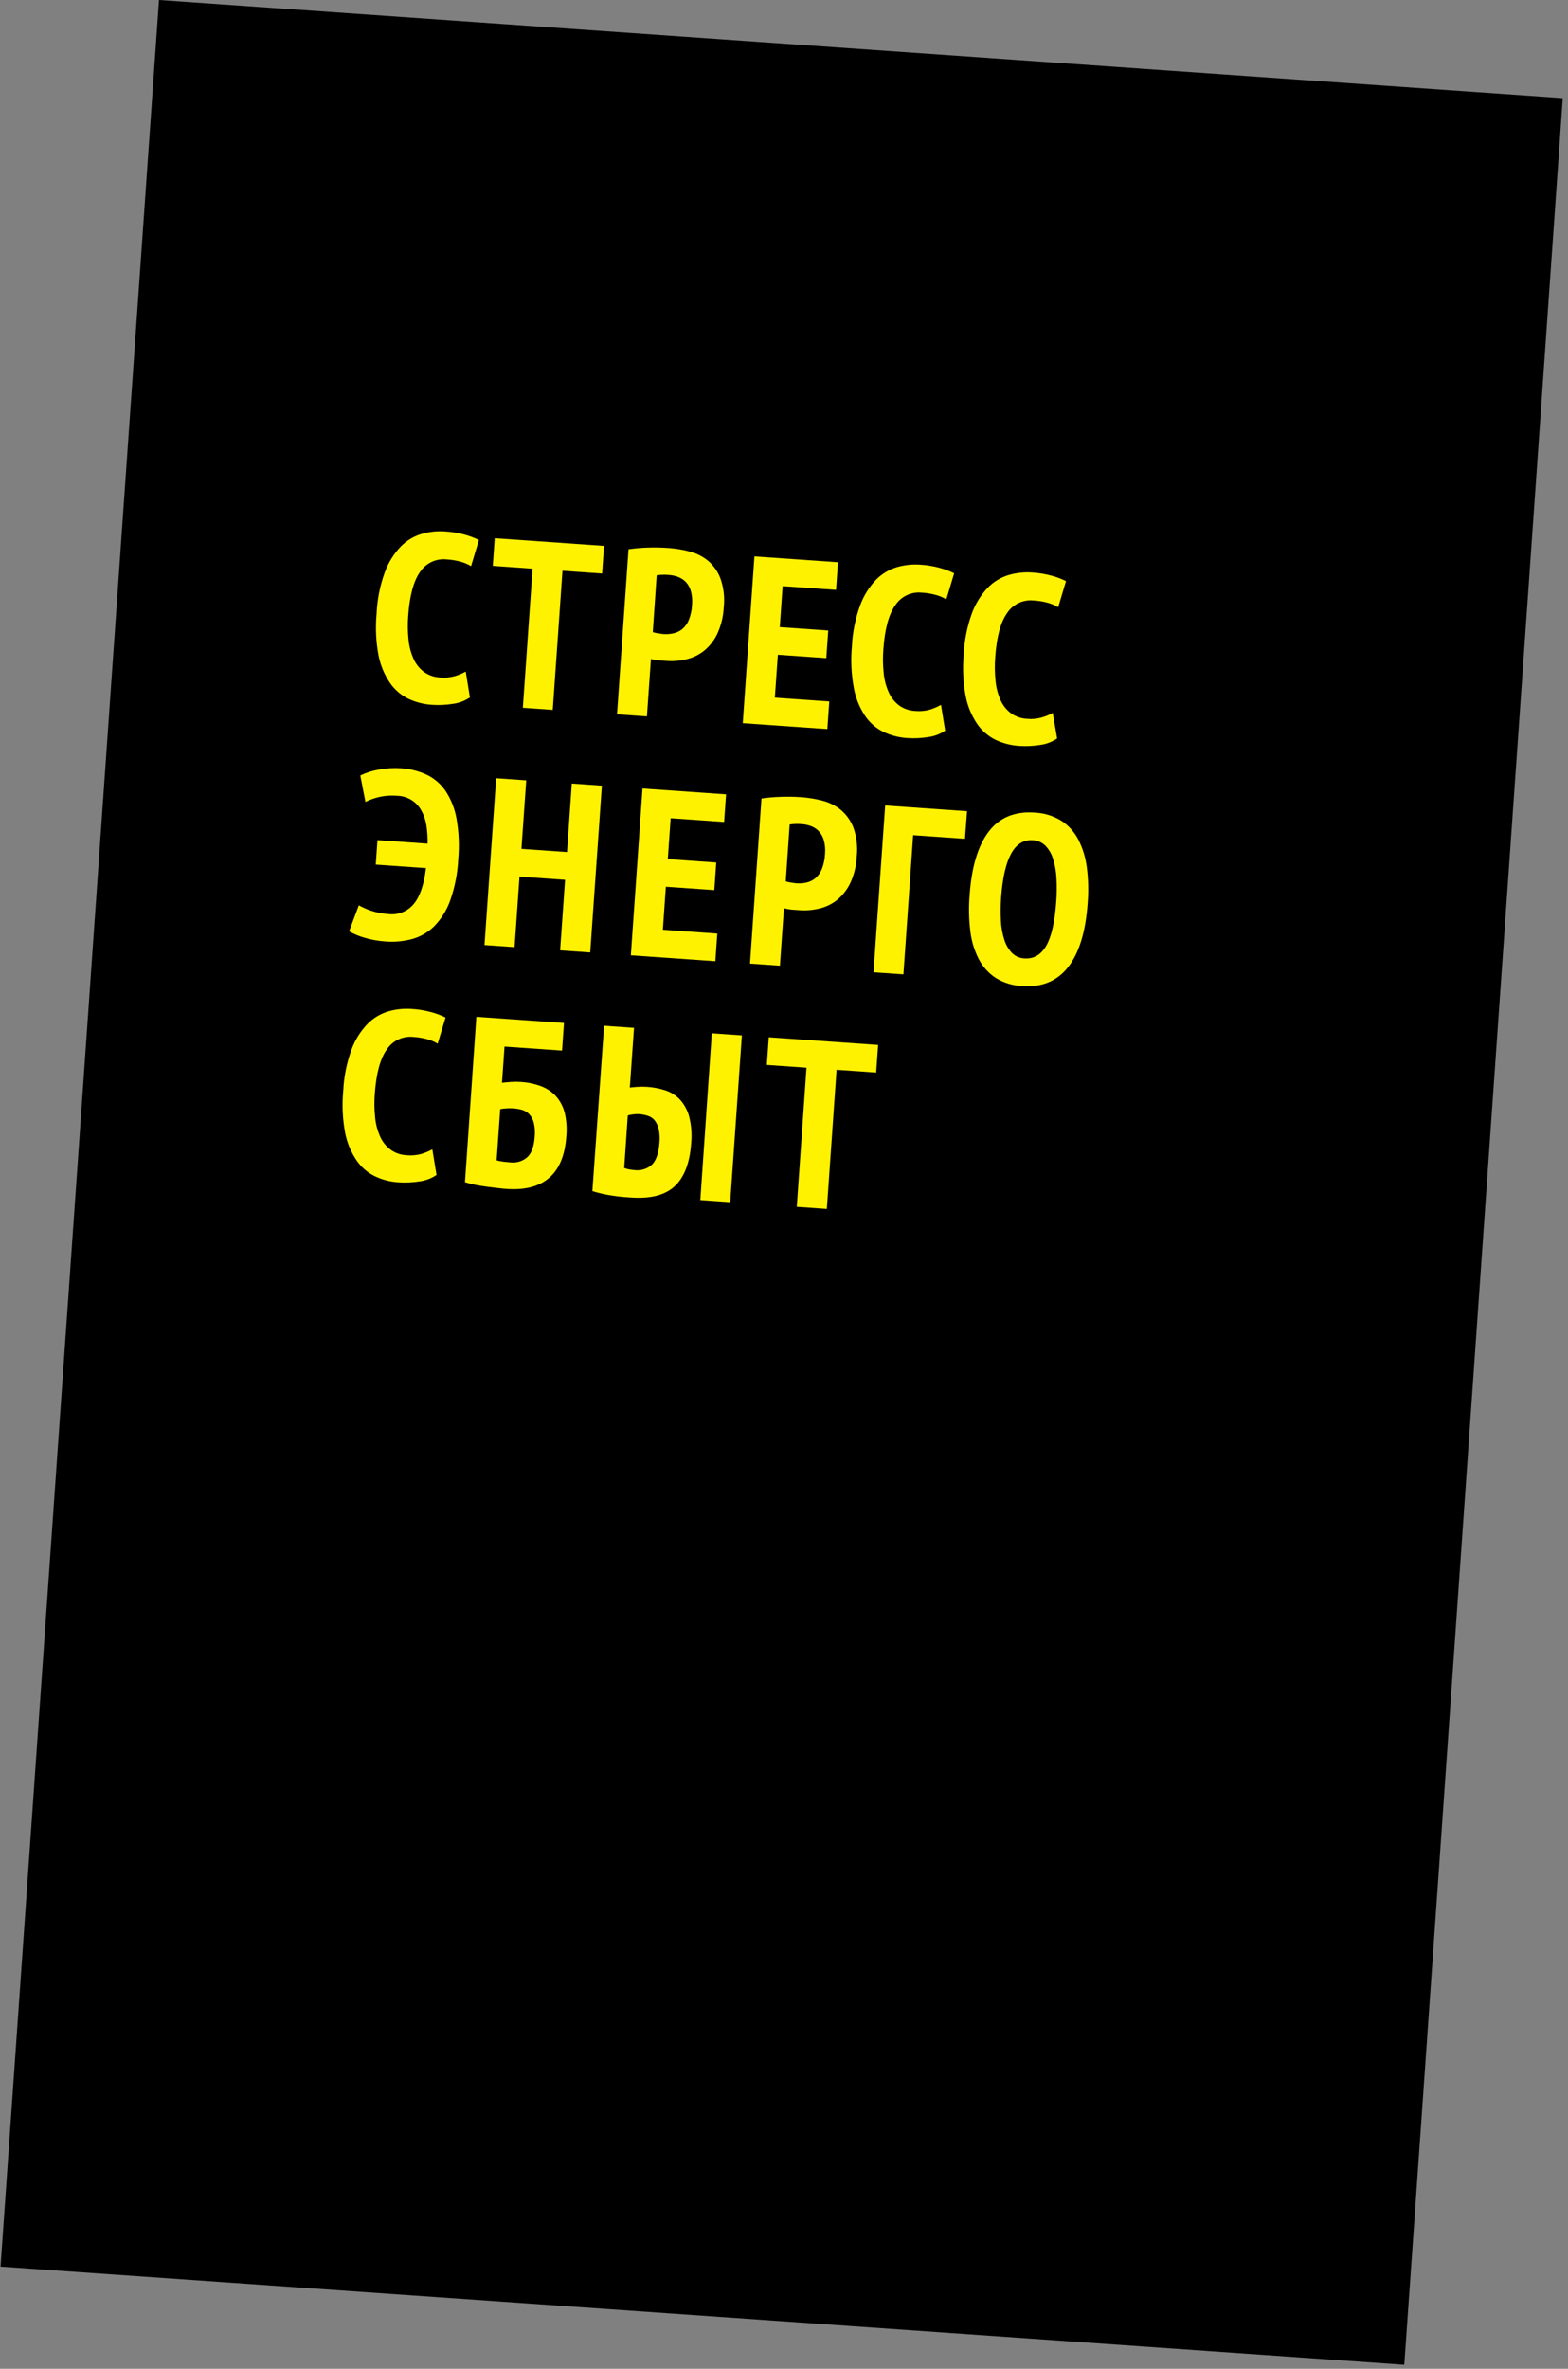
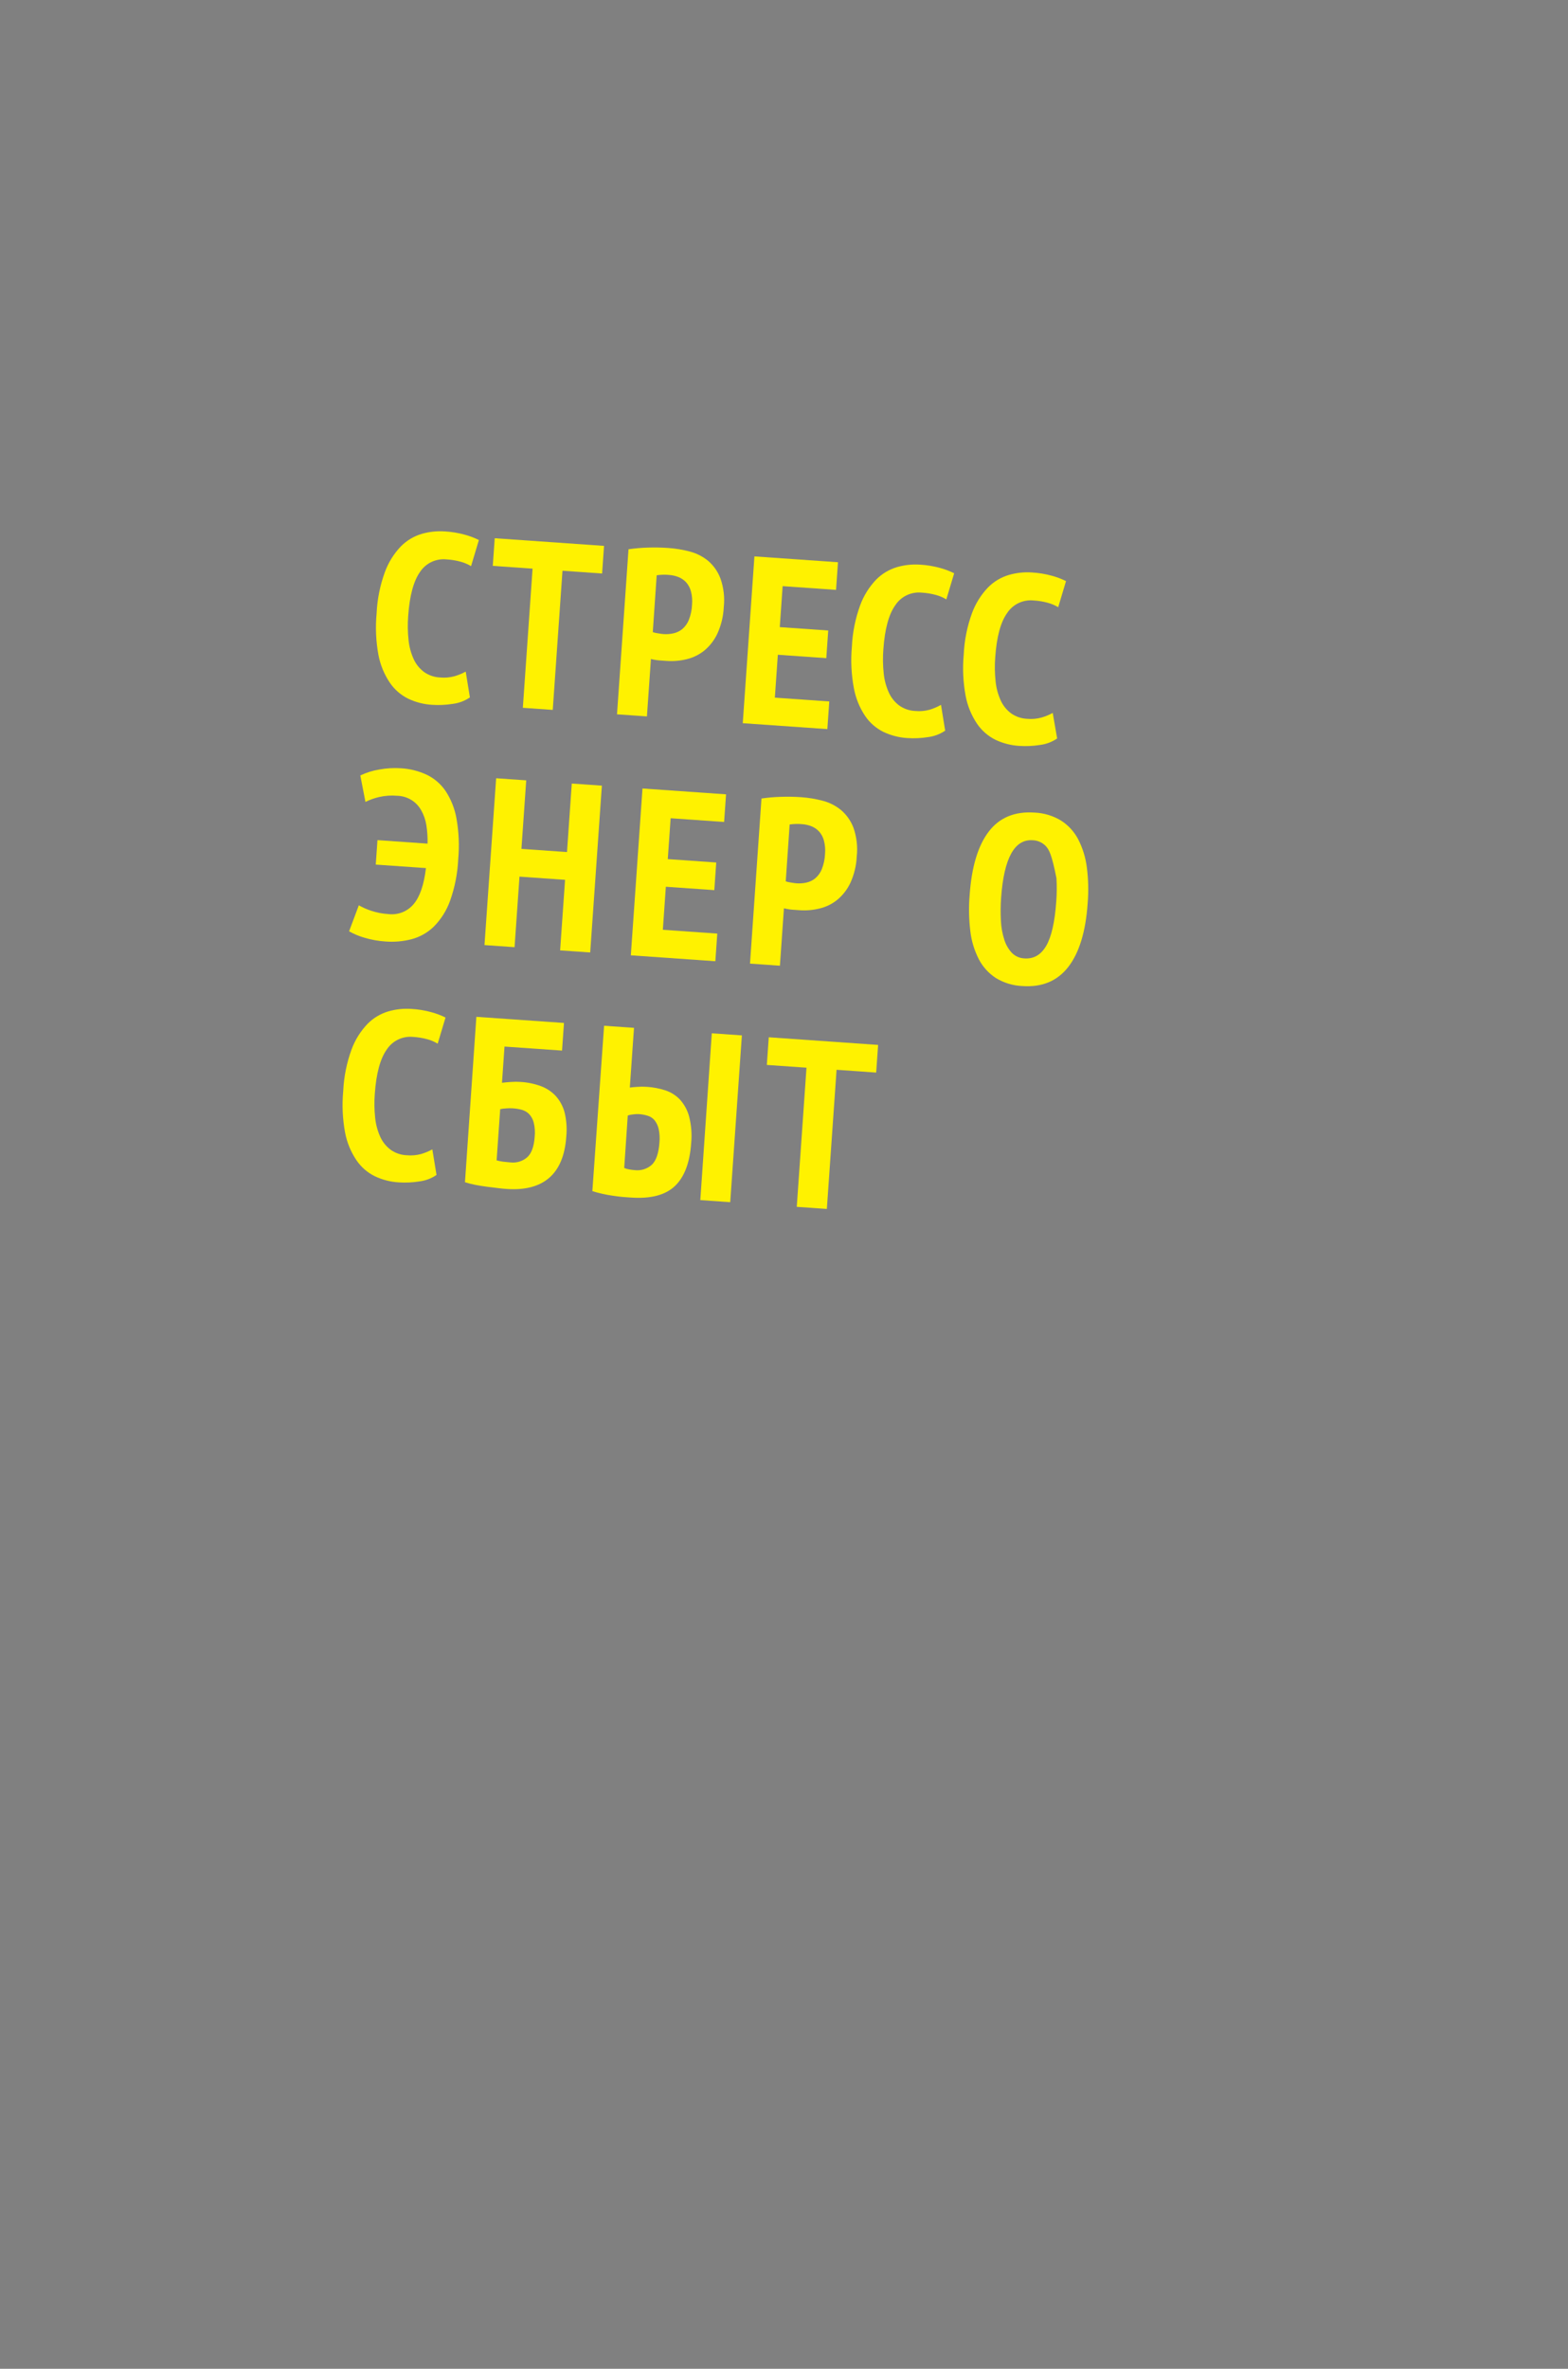
<svg xmlns="http://www.w3.org/2000/svg" width="292" height="441" viewBox="0 0 292 441" fill="none">
  <rect x="0" y="0" width="292" height="441" fill="#808080" stroke="none" />
  <g clip-path="url(#clip0_104_528)">
-     <path d="M291.018 18.279L29.609 0L0.102 421.975L261.511 440.254L291.018 18.279Z" fill="black" />
    <path d="M87.506 129.836C86.553 130.485 85.458 130.898 84.312 131.04C83.032 131.245 81.732 131.304 80.438 131.216C78.909 131.121 77.412 130.736 76.027 130.082C74.644 129.401 73.462 128.373 72.597 127.099C71.542 125.534 70.819 123.77 70.471 121.916C70.006 119.378 69.892 116.789 70.133 114.22C70.25 111.577 70.772 108.968 71.681 106.483C72.334 104.712 73.343 103.093 74.645 101.725C75.725 100.63 77.065 99.827 78.54 99.39C79.927 98.99 81.373 98.835 82.814 98.931C84.093 99.003 85.361 99.212 86.595 99.556C87.487 99.8 88.353 100.129 89.182 100.538L87.722 105.401C87.121 105.04 86.473 104.762 85.796 104.577C84.922 104.337 84.026 104.191 83.121 104.142C82.176 104.048 81.223 104.213 80.365 104.617C79.506 105.022 78.774 105.652 78.246 106.439C77.026 108.135 76.281 110.883 76.016 114.663C75.899 116.157 75.921 117.659 76.082 119.149C76.204 120.382 76.527 121.588 77.039 122.717C77.472 123.665 78.138 124.488 78.974 125.111C79.852 125.73 80.889 126.083 81.963 126.127C82.869 126.212 83.783 126.131 84.66 125.888C85.378 125.677 86.072 125.39 86.729 125.033L87.506 129.836Z" fill="#FFF200" />
    <path d="M112.126 106.772L104.748 106.256L102.936 132.162L97.366 131.772L99.178 105.867L91.769 105.348L92.129 100.203L112.485 101.627L112.126 106.772Z" fill="#FFF200" />
    <path d="M117.045 102.256C118.221 102.087 119.406 101.983 120.593 101.945C121.873 101.903 123.154 101.927 124.432 102.015C125.782 102.107 127.12 102.327 128.429 102.673C129.684 102.996 130.854 103.586 131.859 104.403C132.899 105.292 133.694 106.43 134.171 107.711C134.771 109.418 134.98 111.238 134.782 113.036C134.707 114.724 134.31 116.381 133.613 117.92C133.048 119.145 132.218 120.229 131.183 121.096C130.215 121.878 129.084 122.435 127.872 122.726C126.645 123.027 125.379 123.133 124.118 123.041L123.537 123.001C123.271 122.982 122.992 122.962 122.695 122.942C122.398 122.921 122.11 122.863 121.833 122.819C121.626 122.788 121.421 122.742 121.22 122.683L120.473 133.376L114.902 132.986L117.045 102.256ZM121.564 117.686C121.884 117.791 122.214 117.866 122.549 117.91C123.035 117.987 123.368 118.035 123.547 118.048C124.176 118.092 124.808 118.044 125.423 117.906C126.026 117.773 126.588 117.5 127.065 117.108C127.6 116.649 128.017 116.067 128.278 115.412C128.632 114.507 128.834 113.55 128.874 112.58C128.952 111.742 128.883 110.897 128.669 110.082C128.504 109.456 128.193 108.877 127.761 108.393C127.362 107.968 126.873 107.637 126.33 107.424C125.767 107.206 125.174 107.075 124.572 107.034C123.812 106.964 123.046 106.986 122.291 107.098L121.564 117.686Z" fill="#FFF200" />
    <path d="M140.492 103.585L156.052 104.673L155.692 109.818L145.746 109.123L145.213 116.751L154.237 117.382L153.877 122.528L144.853 121.897L144.294 129.883L154.432 130.592L154.073 135.738L138.321 134.636L140.492 103.585Z" fill="#FFF200" />
    <path d="M176.014 136.024C175.061 136.674 173.966 137.087 172.82 137.229C171.54 137.434 170.24 137.493 168.946 137.405C167.417 137.309 165.92 136.924 164.534 136.271C163.151 135.59 161.969 134.562 161.105 133.287C160.061 131.72 159.348 129.958 159.01 128.107C158.535 125.57 158.41 122.98 158.64 120.409C158.758 117.766 159.28 115.157 160.189 112.672C160.842 110.901 161.85 109.281 163.153 107.913C164.232 106.819 165.572 106.016 167.048 105.578C168.435 105.179 169.881 105.024 171.321 105.12C172.599 105.191 173.864 105.4 175.096 105.744C175.99 105.988 176.859 106.317 177.69 106.726L176.23 111.59C175.629 111.228 174.981 110.951 174.304 110.766C173.43 110.526 172.533 110.38 171.629 110.331C170.677 110.237 169.717 110.404 168.854 110.816C167.991 111.227 167.258 111.866 166.733 112.664C165.513 114.36 164.767 117.107 164.503 120.887C164.386 122.381 164.408 123.883 164.569 125.373C164.691 126.607 165.014 127.812 165.526 128.941C165.957 129.893 166.622 130.721 167.46 131.348C168.337 131.967 169.375 132.319 170.449 132.364C171.353 132.449 172.265 132.367 173.14 132.124C173.87 131.9 174.573 131.598 175.237 131.222L176.014 136.024Z" fill="#FFF200" />
    <path d="M196.867 137.483C195.913 138.131 194.818 138.544 193.673 138.687C192.39 138.892 191.088 138.951 189.792 138.863C188.263 138.767 186.766 138.382 185.381 137.729C184 137.045 182.819 136.017 181.951 134.745C180.899 133.179 180.176 131.416 179.826 129.563C179.354 127.026 179.234 124.436 179.469 121.866C179.586 119.223 180.108 116.613 181.017 114.128C181.672 112.357 182.683 110.738 183.987 109.37C185.066 108.275 186.406 107.471 187.882 107.036C189.269 106.636 190.715 106.481 192.156 106.577C193.433 106.649 194.699 106.858 195.931 107.201C196.823 107.445 197.689 107.774 198.518 108.183L197.064 113.047C196.461 112.685 195.811 112.408 195.132 112.223C194.26 111.983 193.366 111.837 192.463 111.788C191.51 111.694 190.55 111.861 189.686 112.272C188.822 112.683 188.087 113.322 187.561 114.12C186.341 115.817 185.602 118.564 185.337 122.345C185.22 123.839 185.242 125.341 185.403 126.831C185.523 128.064 185.844 129.269 186.354 130.398C186.786 131.349 187.451 132.177 188.288 132.805C189.166 133.424 190.203 133.776 191.277 133.821C192.183 133.906 193.097 133.825 193.974 133.581C194.693 133.371 195.386 133.085 196.043 132.727L196.867 137.483Z" fill="#FFF200" />
    <path d="M70.294 156.408L79.621 157.061C79.653 155.907 79.577 154.752 79.396 153.612C79.244 152.64 78.918 151.702 78.433 150.845C77.99 150.047 77.347 149.379 76.566 148.906C75.785 148.434 74.894 148.173 73.981 148.15C72.851 148.051 71.713 148.129 70.607 148.38C69.724 148.585 68.867 148.892 68.055 149.294L67.1 144.367C68.227 143.827 69.426 143.453 70.66 143.256C71.978 143.017 73.32 142.94 74.657 143.027C76.32 143.12 77.951 143.529 79.461 144.232C80.883 144.914 82.097 145.961 82.981 147.265C84.006 148.827 84.698 150.582 85.015 152.422C85.452 154.909 85.559 157.441 85.334 159.955C85.212 162.604 84.698 165.221 83.808 167.719C83.16 169.523 82.124 171.162 80.773 172.522C79.615 173.643 78.188 174.447 76.629 174.858C75.053 175.262 73.421 175.404 71.798 175.278C70.444 175.193 69.105 174.951 67.806 174.558C66.832 174.274 65.893 173.879 65.009 173.381L66.821 168.543C67.549 168.952 68.314 169.291 69.108 169.553C70.159 169.904 71.253 170.114 72.36 170.177C73.232 170.28 74.116 170.163 74.931 169.839C75.747 169.514 76.468 168.992 77.03 168.319C78.192 166.948 78.956 164.713 79.322 161.614L69.976 160.961L70.294 156.408Z" fill="#FFF200" />
    <path d="M105.228 163.798L96.742 163.205L95.824 176.337L90.223 175.945L92.394 144.888L97.996 145.279L97.104 158.035L105.589 158.628L106.481 145.873L112.083 146.264L109.911 177.322L104.309 176.93L105.228 163.798Z" fill="#FFF200" />
    <path d="M119.648 146.794L135.208 147.882L134.848 153.027L124.89 152.331L124.358 159.941L133.382 160.572L133.022 165.717L123.998 165.086L123.438 173.098L133.576 173.807L133.216 178.952L117.477 177.851L119.648 146.794Z" fill="#FFF200" />
    <path d="M141.806 148.66C142.982 148.486 144.167 148.382 145.354 148.35C146.634 148.303 147.916 148.324 149.194 148.413C150.543 148.508 151.881 148.729 153.19 149.071C154.447 149.394 155.617 149.986 156.62 150.807C157.659 151.696 158.456 152.832 158.939 154.11C159.536 155.82 159.744 157.641 159.549 159.441C159.471 161.128 159.074 162.785 158.38 164.325C157.812 165.549 156.98 166.633 155.944 167.5C154.98 168.286 153.85 168.843 152.64 169.131C151.413 169.435 150.146 169.544 148.885 169.452L148.31 169.412C148.038 169.393 147.759 169.374 147.462 169.353C147.165 169.332 146.877 169.275 146.6 169.224C146.393 169.197 146.188 169.154 145.987 169.095L145.24 179.787L139.669 179.397L141.806 148.66ZM146.325 164.084C146.647 164.193 146.98 164.268 147.317 164.309C147.803 164.392 148.136 164.434 148.309 164.446C148.937 164.493 149.569 164.447 150.184 164.311C150.786 164.175 151.348 163.902 151.826 163.513C152.362 163.054 152.778 162.471 153.039 161.816C153.397 160.91 153.6 159.951 153.642 158.978C153.719 158.14 153.648 157.295 153.431 156.481C153.268 155.853 152.957 155.274 152.523 154.791C152.128 154.364 151.64 154.033 151.098 153.822C150.534 153.602 149.939 153.47 149.334 153.432C148.574 153.363 147.808 153.384 147.053 153.496L146.325 164.084Z" fill="#FFF200" />
-     <path d="M179.699 156.164L170.05 155.489L168.238 181.401L162.668 181.012L164.84 149.954L180.09 151.021L179.699 156.164Z" fill="#FFF200" />
-     <path d="M180.569 166.659C180.937 161.396 182.12 157.453 184.12 154.828C186.12 152.204 188.972 151.021 192.677 151.28C194.41 151.355 196.096 151.863 197.581 152.759C198.93 153.622 200.031 154.82 200.777 156.235C201.619 157.874 202.166 159.648 202.395 161.475C202.683 163.704 202.734 165.957 202.547 168.196C202.179 173.459 200.974 177.401 198.933 180.022C196.892 182.644 194.046 183.827 190.394 183.572C188.655 183.501 186.962 182.992 185.473 182.091C184.135 181.224 183.042 180.027 182.301 178.617C181.456 176.981 180.915 175.206 180.702 173.378C180.429 171.149 180.384 168.897 180.569 166.659ZM186.436 167.069C186.329 168.531 186.316 169.998 186.396 171.461C186.454 172.665 186.672 173.855 187.044 175.001C187.329 175.904 187.813 176.731 188.461 177.422C189.079 178.036 189.907 178.395 190.779 178.428C192.5 178.548 193.85 177.767 194.83 176.086C195.81 174.404 196.435 171.638 196.704 167.787C196.81 166.357 196.821 164.92 196.737 163.488C196.684 162.279 196.475 161.082 196.115 159.925C195.847 159.004 195.363 158.159 194.702 157.462C194.066 156.829 193.214 156.459 192.318 156.426C188.934 156.189 186.974 159.737 186.436 167.069Z" fill="#FFF200" />
+     <path d="M180.569 166.659C180.937 161.396 182.12 157.453 184.12 154.828C186.12 152.204 188.972 151.021 192.677 151.28C194.41 151.355 196.096 151.863 197.581 152.759C198.93 153.622 200.031 154.82 200.777 156.235C201.619 157.874 202.166 159.648 202.395 161.475C202.683 163.704 202.734 165.957 202.547 168.196C202.179 173.459 200.974 177.401 198.933 180.022C196.892 182.644 194.046 183.827 190.394 183.572C188.655 183.501 186.962 182.992 185.473 182.091C184.135 181.224 183.042 180.027 182.301 178.617C181.456 176.981 180.915 175.206 180.702 173.378C180.429 171.149 180.384 168.897 180.569 166.659ZM186.436 167.069C186.329 168.531 186.316 169.998 186.396 171.461C186.454 172.665 186.672 173.855 187.044 175.001C187.329 175.904 187.813 176.731 188.461 177.422C189.079 178.036 189.907 178.395 190.779 178.428C192.5 178.548 193.85 177.767 194.83 176.086C195.81 174.404 196.435 171.638 196.704 167.787C196.81 166.357 196.821 164.92 196.737 163.488C195.847 159.004 195.363 158.159 194.702 157.462C194.066 156.829 193.214 156.459 192.318 156.426C188.934 156.189 186.974 159.737 186.436 167.069Z" fill="#FFF200" />
    <path d="M81.291 218.739C80.339 219.391 79.243 219.805 78.097 219.944C76.816 220.149 75.516 220.208 74.222 220.12C72.693 220.027 71.195 219.642 69.811 218.986C68.428 218.305 67.246 217.277 66.381 216.002C65.325 214.438 64.602 212.674 64.256 210.82C63.791 208.282 63.676 205.693 63.917 203.124C64.035 200.481 64.557 197.872 65.466 195.387C66.117 193.615 67.126 191.995 68.429 190.628C69.507 189.53 70.848 188.725 72.325 188.287C73.712 187.888 75.158 187.732 76.599 187.829C77.878 187.9 79.146 188.109 80.38 188.453C81.272 188.698 82.138 189.026 82.967 189.435L81.507 194.299C80.906 193.937 80.258 193.66 79.581 193.475C78.707 193.238 77.81 193.092 76.906 193.04C75.956 192.95 74.999 193.122 74.139 193.535C73.28 193.949 72.549 194.589 72.027 195.386C70.81 197.089 70.066 199.832 69.798 203.616C69.68 205.108 69.703 206.608 69.864 208.096C69.986 209.329 70.309 210.534 70.821 211.664C71.254 212.612 71.919 213.435 72.755 214.058C73.632 214.679 74.671 215.032 75.745 215.074C76.65 215.157 77.564 215.078 78.441 214.841C79.159 214.625 79.852 214.336 80.51 213.98L81.291 218.739Z" fill="#FFF200" />
    <path d="M88.711 189.303L105.026 190.444L104.666 195.589L93.952 194.84L93.481 201.585C93.933 201.523 94.471 201.474 95.102 201.431C95.711 201.383 96.322 201.38 96.931 201.423C98.226 201.496 99.502 201.759 100.721 202.203C101.777 202.591 102.728 203.221 103.496 204.042C104.284 204.924 104.85 205.981 105.147 207.124C105.5 208.589 105.604 210.103 105.456 211.603C105.212 215.09 104.154 217.646 102.282 219.27C100.411 220.894 97.771 221.586 94.363 221.348C93.948 221.319 93.416 221.282 92.769 221.193L90.685 220.936C89.945 220.84 89.219 220.721 88.501 220.584C87.854 220.461 87.215 220.296 86.589 220.091L88.711 189.303ZM95.081 216.408C95.633 216.471 96.191 216.42 96.722 216.258C97.252 216.095 97.743 215.824 98.164 215.462C98.972 214.749 99.441 213.474 99.57 211.638C99.663 210.753 99.603 209.859 99.394 208.994C99.247 208.407 98.956 207.866 98.546 207.42C98.166 207.035 97.693 206.756 97.172 206.61C96.597 206.457 96.007 206.364 95.413 206.332C94.997 206.312 94.581 206.321 94.167 206.357C93.825 206.375 93.485 206.42 93.15 206.49L92.483 216.027C92.86 216.131 93.243 216.21 93.63 216.263C94.093 216.314 94.605 216.374 95.081 216.408Z" fill="#FFF200" />
    <path d="M112.496 190.966L118.066 191.356L117.289 202.474C117.559 202.431 118.004 202.387 118.635 202.345C119.246 202.297 119.859 202.294 120.47 202.336C121.645 202.411 122.806 202.634 123.925 203C124.96 203.343 125.893 203.937 126.641 204.729C127.453 205.636 128.036 206.724 128.341 207.902C128.751 209.52 128.876 211.196 128.709 212.856C128.455 216.492 127.44 219.148 125.664 220.824C123.889 222.5 121.159 223.207 117.474 222.946L116.094 222.849C115.531 222.81 114.921 222.717 114.244 222.627C113.566 222.536 112.909 222.415 112.217 222.261C111.525 222.107 110.89 221.939 110.312 221.75L112.496 190.966ZM116.242 217.441C116.522 217.56 116.814 217.647 117.113 217.7C117.48 217.771 117.85 217.82 118.223 217.846C118.795 217.913 119.375 217.857 119.924 217.681C120.473 217.506 120.977 217.214 121.404 216.827C122.196 216.055 122.663 214.683 122.805 212.71C122.883 211.877 122.837 211.037 122.668 210.218C122.543 209.632 122.29 209.081 121.929 208.602C121.605 208.196 121.167 207.895 120.671 207.738C120.123 207.558 119.553 207.449 118.977 207.415C118.601 207.397 118.225 207.416 117.853 207.473C117.531 207.502 117.213 207.57 116.906 207.674L116.242 217.441ZM132.555 192.369L138.156 192.76L135.985 223.812L130.415 223.422L132.555 192.369Z" fill="#FFF200" />
    <path d="M163.167 199.68L155.789 199.164L153.978 225.07L148.377 224.678L150.188 198.772L142.804 198.256L143.164 193.11L163.527 194.534L163.167 199.68Z" fill="#FFF200" />
  </g>
  <defs>
    <clipPath id="clip0_104_528">
      <rect width="262.047" height="423.005" fill="white" transform="translate(29.609) rotate(4)" />
    </clipPath>
  </defs>
</svg>